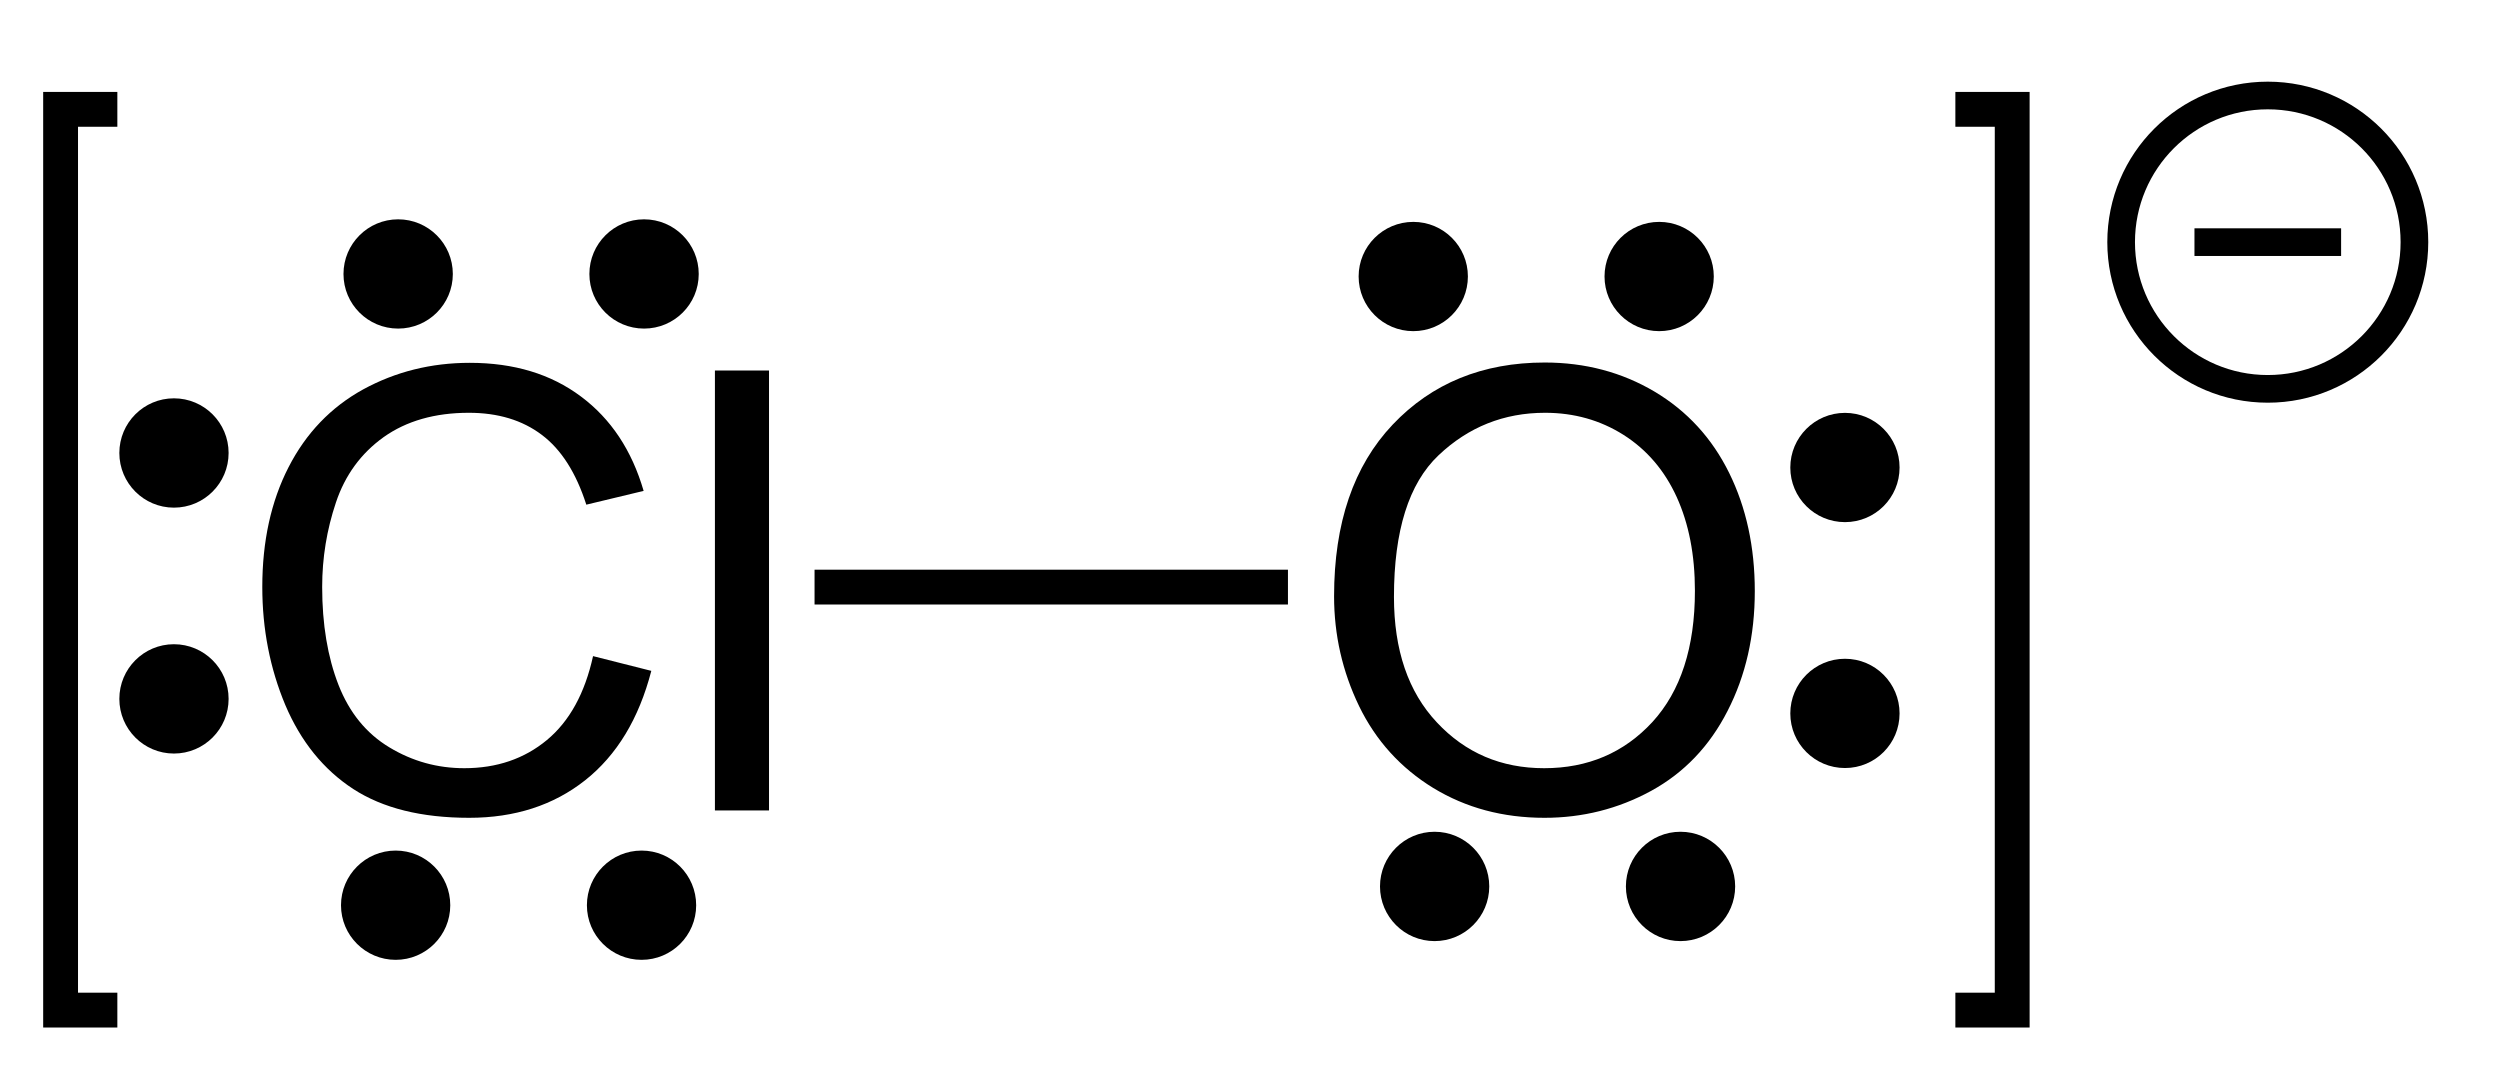
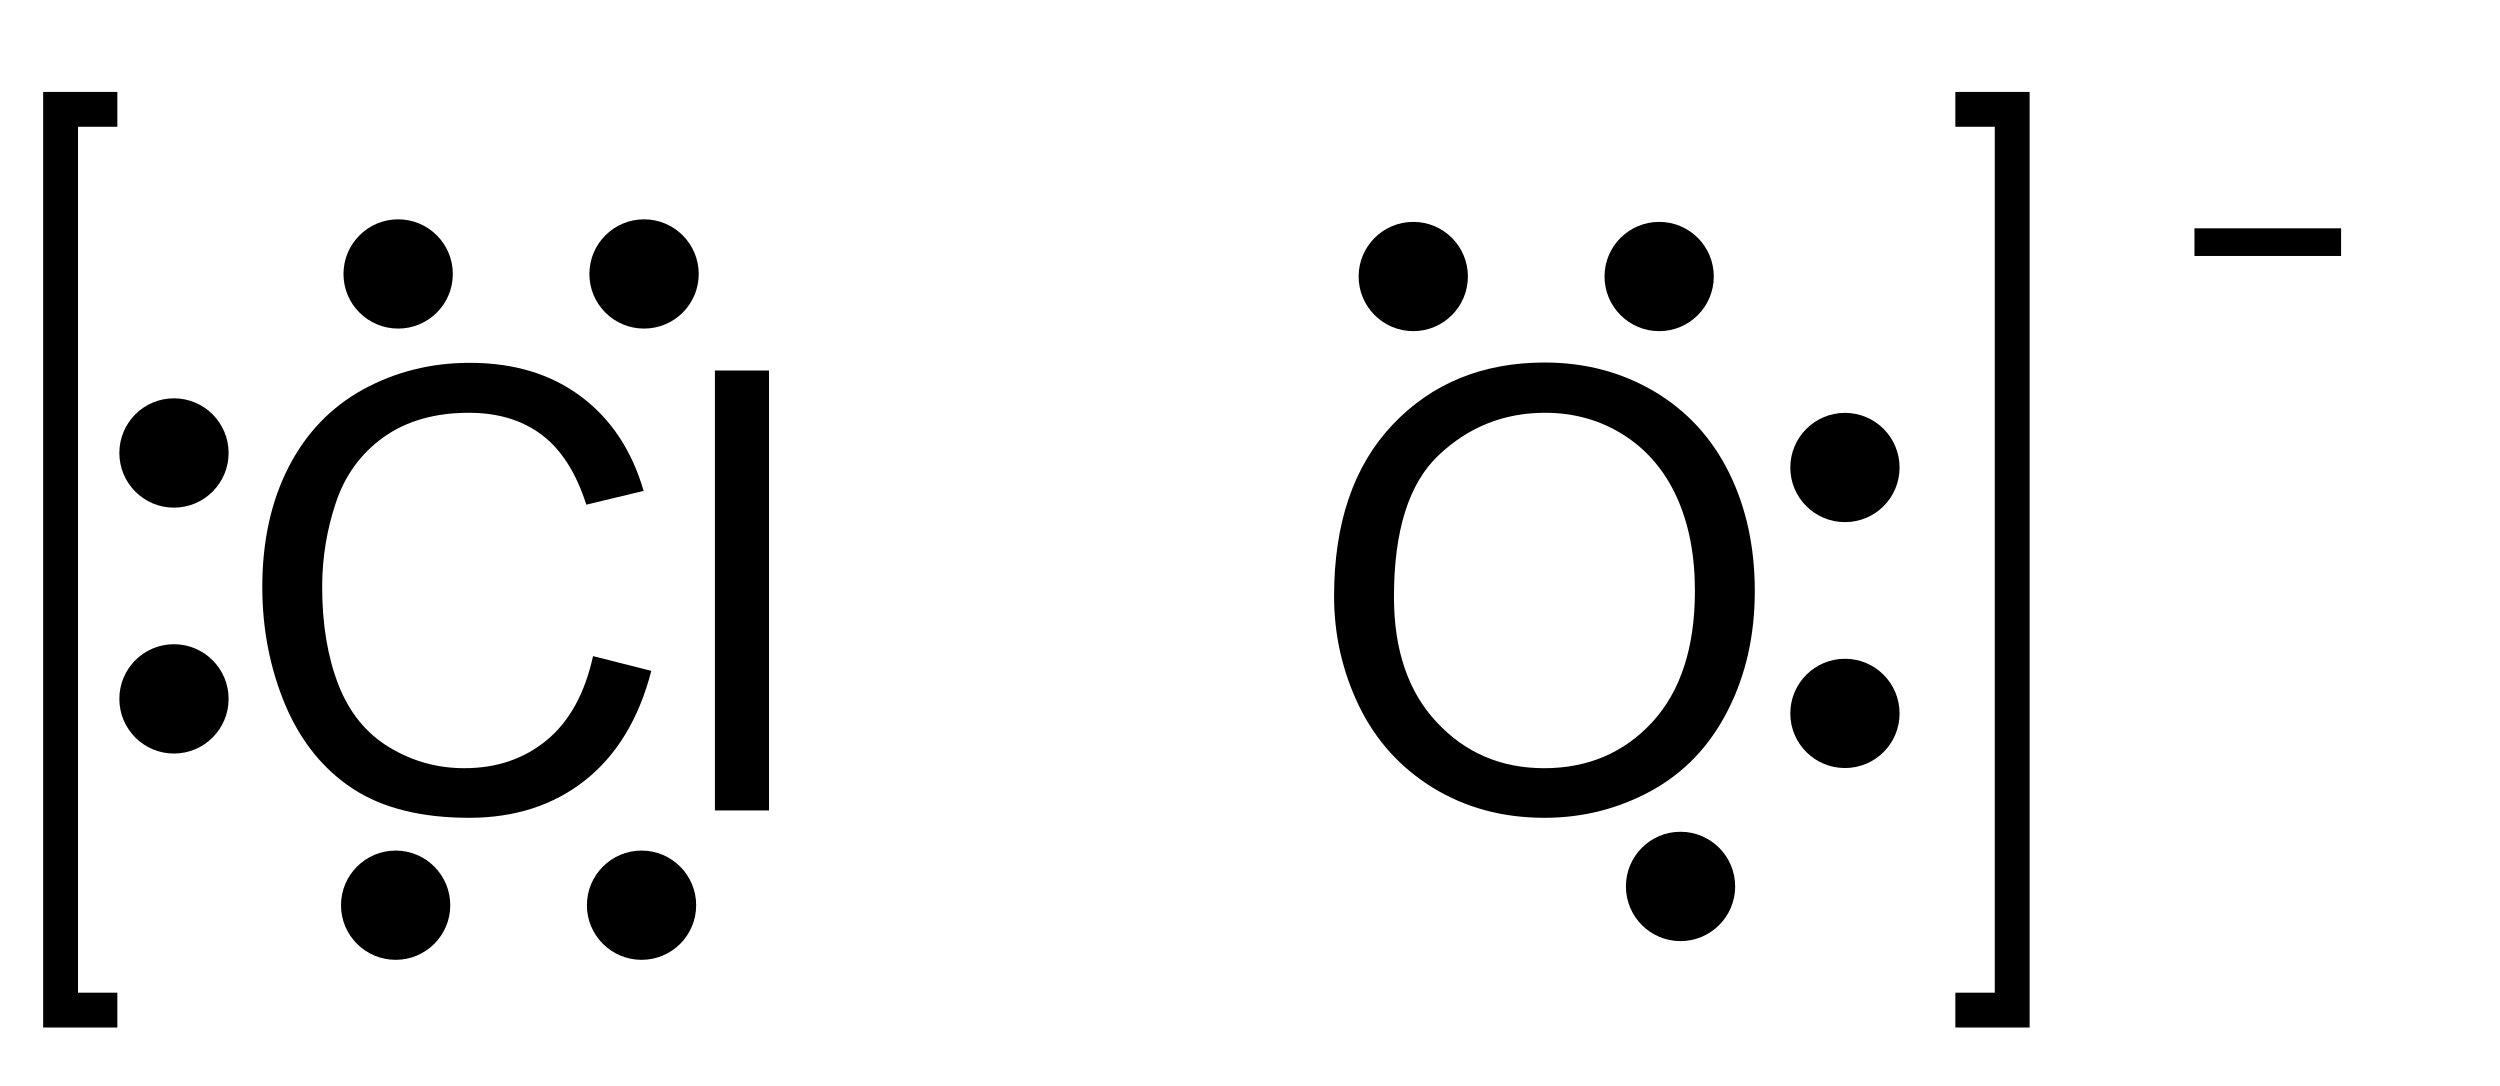
<svg xmlns="http://www.w3.org/2000/svg" xmlns:xlink="http://www.w3.org/1999/xlink" width="122pt" height="53pt" viewBox="0 0 122 53" version="1.1">
  <defs>
    <g>
      <symbol overflow="visible" id="glyph0-0">
        <path style="stroke:none;" d="M 3.75 0 L 3.75 -18.75 L 18.75 -18.75 L 18.75 0 Z M 4.219 -0.469 L 18.281 -0.469 L 18.281 -18.281 L 4.219 -18.281 Z M 4.219 -0.469 " />
      </symbol>
      <symbol overflow="visible" id="glyph0-1">
        <path style="stroke:none;" d="M 17.641 -7.531 L 20.484 -6.812 C 19.879 -4.477 18.801 -2.695 17.25 -1.469 C 15.707 -0.25 13.82 0.359 11.594 0.359 C 9.27 0.359 7.383 -0.109 5.938 -1.047 C 4.488 -1.992 3.383 -3.359 2.625 -5.141 C 1.875 -6.93 1.5 -8.852 1.5 -10.906 C 1.5 -13.133 1.926 -15.082 2.781 -16.75 C 3.633 -18.414 4.848 -19.68 6.422 -20.547 C 8.004 -21.41 9.738 -21.844 11.625 -21.844 C 13.781 -21.844 15.586 -21.297 17.047 -20.203 C 18.516 -19.109 19.535 -17.57 20.109 -15.594 L 17.312 -14.922 C 16.812 -16.484 16.086 -17.617 15.141 -18.328 C 14.191 -19.047 13.004 -19.406 11.578 -19.406 C 9.922 -19.406 8.535 -19.008 7.422 -18.219 C 6.316 -17.426 5.539 -16.363 5.094 -15.031 C 4.645 -13.695 4.422 -12.32 4.422 -10.906 C 4.422 -9.082 4.688 -7.488 5.219 -6.125 C 5.75 -4.77 6.578 -3.754 7.703 -3.078 C 8.828 -2.398 10.047 -2.062 11.359 -2.062 C 12.941 -2.062 14.285 -2.52 15.391 -3.438 C 16.492 -4.352 17.242 -5.719 17.641 -7.531 Z M 17.641 -7.531 " />
      </symbol>
      <symbol overflow="visible" id="glyph0-2">
        <path style="stroke:none;" d="M 1.922 0 L 1.922 -21.469 L 4.562 -21.469 L 4.562 0 Z M 1.922 0 " />
      </symbol>
      <symbol overflow="visible" id="glyph0-3">
        <path style="stroke:none;" d="M 1.453 -10.453 C 1.453 -14.023 2.406 -16.816 4.312 -18.828 C 6.227 -20.848 8.703 -21.859 11.734 -21.859 C 13.711 -21.859 15.5 -21.383 17.094 -20.438 C 18.688 -19.488 19.898 -18.164 20.734 -16.469 C 21.566 -14.781 21.984 -12.859 21.984 -10.703 C 21.984 -8.523 21.539 -6.578 20.656 -4.859 C 19.781 -3.141 18.535 -1.836 16.922 -0.953 C 15.316 -0.078 13.582 0.359 11.719 0.359 C 9.695 0.359 7.891 -0.125 6.297 -1.094 C 4.703 -2.07 3.492 -3.406 2.672 -5.094 C 1.859 -6.781 1.453 -8.566 1.453 -10.453 Z M 4.375 -10.422 C 4.375 -7.828 5.07 -5.785 6.469 -4.297 C 7.863 -2.805 9.609 -2.062 11.703 -2.062 C 13.836 -2.062 15.598 -2.812 16.984 -4.312 C 18.367 -5.82 19.062 -7.957 19.062 -10.719 C 19.062 -12.469 18.766 -13.992 18.172 -15.297 C 17.578 -16.598 16.711 -17.609 15.578 -18.328 C 14.441 -19.047 13.164 -19.406 11.75 -19.406 C 9.738 -19.406 8.004 -18.711 6.547 -17.328 C 5.098 -15.953 4.375 -13.648 4.375 -10.422 Z M 4.375 -10.422 " />
      </symbol>
    </g>
  </defs>
  <g id="surface1">
    <g style="fill:rgb(0%,0%,0%);fill-opacity:1;">
      <use xlink:href="#glyph0-1" x="11.3" y="39.55" />
      <use xlink:href="#glyph0-2" x="32.966" y="39.55" />
    </g>
    <g style="fill:rgb(0%,0%,0%);fill-opacity:1;">
      <use xlink:href="#glyph0-3" x="63.65" y="39.55" />
    </g>
-     <path style=" stroke:none;fill-rule:nonzero;fill:rgb(0%,0%,0%);fill-opacity:1;" d="M 62.852 27.801 L 62.852 29.5 L 39.75 29.5 L 39.75 27.801 Z M 62.852 27.801 " />
-     <path style="fill:none;stroke-width:27;stroke-linecap:butt;stroke-linejoin:miter;stroke:rgb(0%,0%,0%);stroke-opacity:1;stroke-miterlimit:10;" d="M 4216.484 1956.328 C 4216.484 1877.266 4152.422 1813.203 4073.359 1813.203 C 3994.297 1813.203 3930.234 1877.266 3930.234 1956.328 C 3930.234 2035.391 3994.297 2099.531 4073.359 2099.531 C 4152.422 2099.531 4216.484 2035.391 4216.484 1956.328 Z M 4216.484 1956.328 " transform="matrix(0.05,0,0,0.05,-93,-86)" />
    <path style="fill:none;stroke-width:27;stroke-linecap:butt;stroke-linejoin:miter;stroke:rgb(0%,0%,0%);stroke-opacity:1;stroke-miterlimit:10;" d="M 4001.797 1956.328 L 4144.922 1956.328 " transform="matrix(0.05,0,0,0.05,-93,-86)" />
    <path style=" stroke:none;fill-rule:nonzero;fill:rgb(0%,0%,0%);fill-opacity:1;" d="M 22.098 13.371 C 22.098 11.898 20.902 10.703 19.43 10.703 C 17.957 10.703 16.762 11.898 16.762 13.371 C 16.762 14.844 17.957 16.035 19.43 16.035 C 20.902 16.035 22.098 14.844 22.098 13.371 Z M 22.098 13.371 " />
    <path style=" stroke:none;fill-rule:nonzero;fill:rgb(0%,0%,0%);fill-opacity:1;" d="M 34.098 13.371 C 34.098 11.898 32.902 10.703 31.43 10.703 C 29.957 10.703 28.762 11.898 28.762 13.371 C 28.762 14.844 29.957 16.035 31.43 16.035 C 32.902 16.035 34.098 14.844 34.098 13.371 Z M 34.098 13.371 " />
    <path style=" stroke:none;fill-rule:nonzero;fill:rgb(0%,0%,0%);fill-opacity:1;" d="M 11.156 22.105 C 11.156 20.633 9.961 19.438 8.488 19.438 C 7.016 19.438 5.824 20.633 5.824 22.105 C 5.824 23.578 7.016 24.773 8.488 24.773 C 9.961 24.773 11.156 23.578 11.156 22.105 Z M 11.156 22.105 " />
    <path style=" stroke:none;fill-rule:nonzero;fill:rgb(0%,0%,0%);fill-opacity:1;" d="M 11.156 34.105 C 11.156 32.633 9.961 31.438 8.488 31.438 C 7.016 31.438 5.824 32.633 5.824 34.105 C 5.824 35.578 7.016 36.773 8.488 36.773 C 9.961 36.773 11.156 35.578 11.156 34.105 Z M 11.156 34.105 " />
    <path style=" stroke:none;fill-rule:nonzero;fill:rgb(0%,0%,0%);fill-opacity:1;" d="M 21.973 44.176 C 21.973 42.703 20.781 41.508 19.309 41.508 C 17.836 41.508 16.641 42.703 16.641 44.176 C 16.641 45.648 17.836 46.84 19.309 46.84 C 20.781 46.84 21.973 45.648 21.973 44.176 Z M 21.973 44.176 " />
    <path style=" stroke:none;fill-rule:nonzero;fill:rgb(0%,0%,0%);fill-opacity:1;" d="M 33.973 44.176 C 33.973 42.703 32.781 41.508 31.309 41.508 C 29.836 41.508 28.641 42.703 28.641 44.176 C 28.641 45.648 29.836 46.84 31.309 46.84 C 32.781 46.84 33.973 45.648 33.973 44.176 Z M 33.973 44.176 " />
-     <path style=" stroke:none;fill-rule:nonzero;fill:rgb(0%,0%,0%);fill-opacity:1;" d="M 72.676 43.258 C 72.676 41.785 71.48 40.59 70.008 40.59 C 68.535 40.59 67.344 41.785 67.344 43.258 C 67.344 44.73 68.535 45.926 70.008 45.926 C 71.48 45.926 72.676 44.73 72.676 43.258 Z M 72.676 43.258 " />
    <path style=" stroke:none;fill-rule:nonzero;fill:rgb(0%,0%,0%);fill-opacity:1;" d="M 84.676 43.258 C 84.676 41.785 83.48 40.59 82.008 40.59 C 80.535 40.59 79.344 41.785 79.344 43.258 C 79.344 44.73 80.535 45.926 82.008 45.926 C 83.48 45.926 84.676 44.73 84.676 43.258 Z M 84.676 43.258 " />
    <path style=" stroke:none;fill-rule:nonzero;fill:rgb(0%,0%,0%);fill-opacity:1;" d="M 71.633 13.492 C 71.633 12.02 70.441 10.828 68.969 10.828 C 67.496 10.828 66.301 12.02 66.301 13.492 C 66.301 14.965 67.496 16.16 68.969 16.16 C 70.441 16.16 71.633 14.965 71.633 13.492 Z M 71.633 13.492 " />
    <path style=" stroke:none;fill-rule:nonzero;fill:rgb(0%,0%,0%);fill-opacity:1;" d="M 83.633 13.492 C 83.633 12.02 82.441 10.828 80.969 10.828 C 79.496 10.828 78.301 12.02 78.301 13.492 C 78.301 14.965 79.496 16.16 80.969 16.16 C 82.441 16.16 83.633 14.965 83.633 13.492 Z M 83.633 13.492 " />
    <path style=" stroke:none;fill-rule:nonzero;fill:rgb(0%,0%,0%);fill-opacity:1;" d="M 92.699 22.816 C 92.699 21.344 91.508 20.148 90.035 20.148 C 88.562 20.148 87.367 21.344 87.367 22.816 C 87.367 24.289 88.562 25.48 90.035 25.48 C 91.508 25.48 92.699 24.289 92.699 22.816 Z M 92.699 22.816 " />
    <path style=" stroke:none;fill-rule:nonzero;fill:rgb(0%,0%,0%);fill-opacity:1;" d="M 92.699 34.816 C 92.699 33.344 91.508 32.148 90.035 32.148 C 88.562 32.148 87.367 33.344 87.367 34.816 C 87.367 36.289 88.562 37.48 90.035 37.48 C 91.508 37.48 92.699 36.289 92.699 34.816 Z M 92.699 34.816 " />
    <path style="fill:none;stroke-width:34;stroke-linecap:butt;stroke-linejoin:miter;stroke:rgb(0%,0%,0%);stroke-opacity:1;stroke-miterlimit:10;" d="M 3768.438 1826.719 L 3823.906 1826.719 L 3823.906 2705.859 L 3768.438 2705.859 " transform="matrix(0.05,0,0,0.05,-93,-86)" />
    <path style="fill:none;stroke-width:34;stroke-linecap:butt;stroke-linejoin:miter;stroke:rgb(0%,0%,0%);stroke-opacity:1;stroke-miterlimit:10;" d="M 1974.531 2705.859 L 1919.141 2705.859 L 1919.141 1826.719 L 1974.531 1826.719 " transform="matrix(0.05,0,0,0.05,-93,-86)" />
  </g>
</svg>